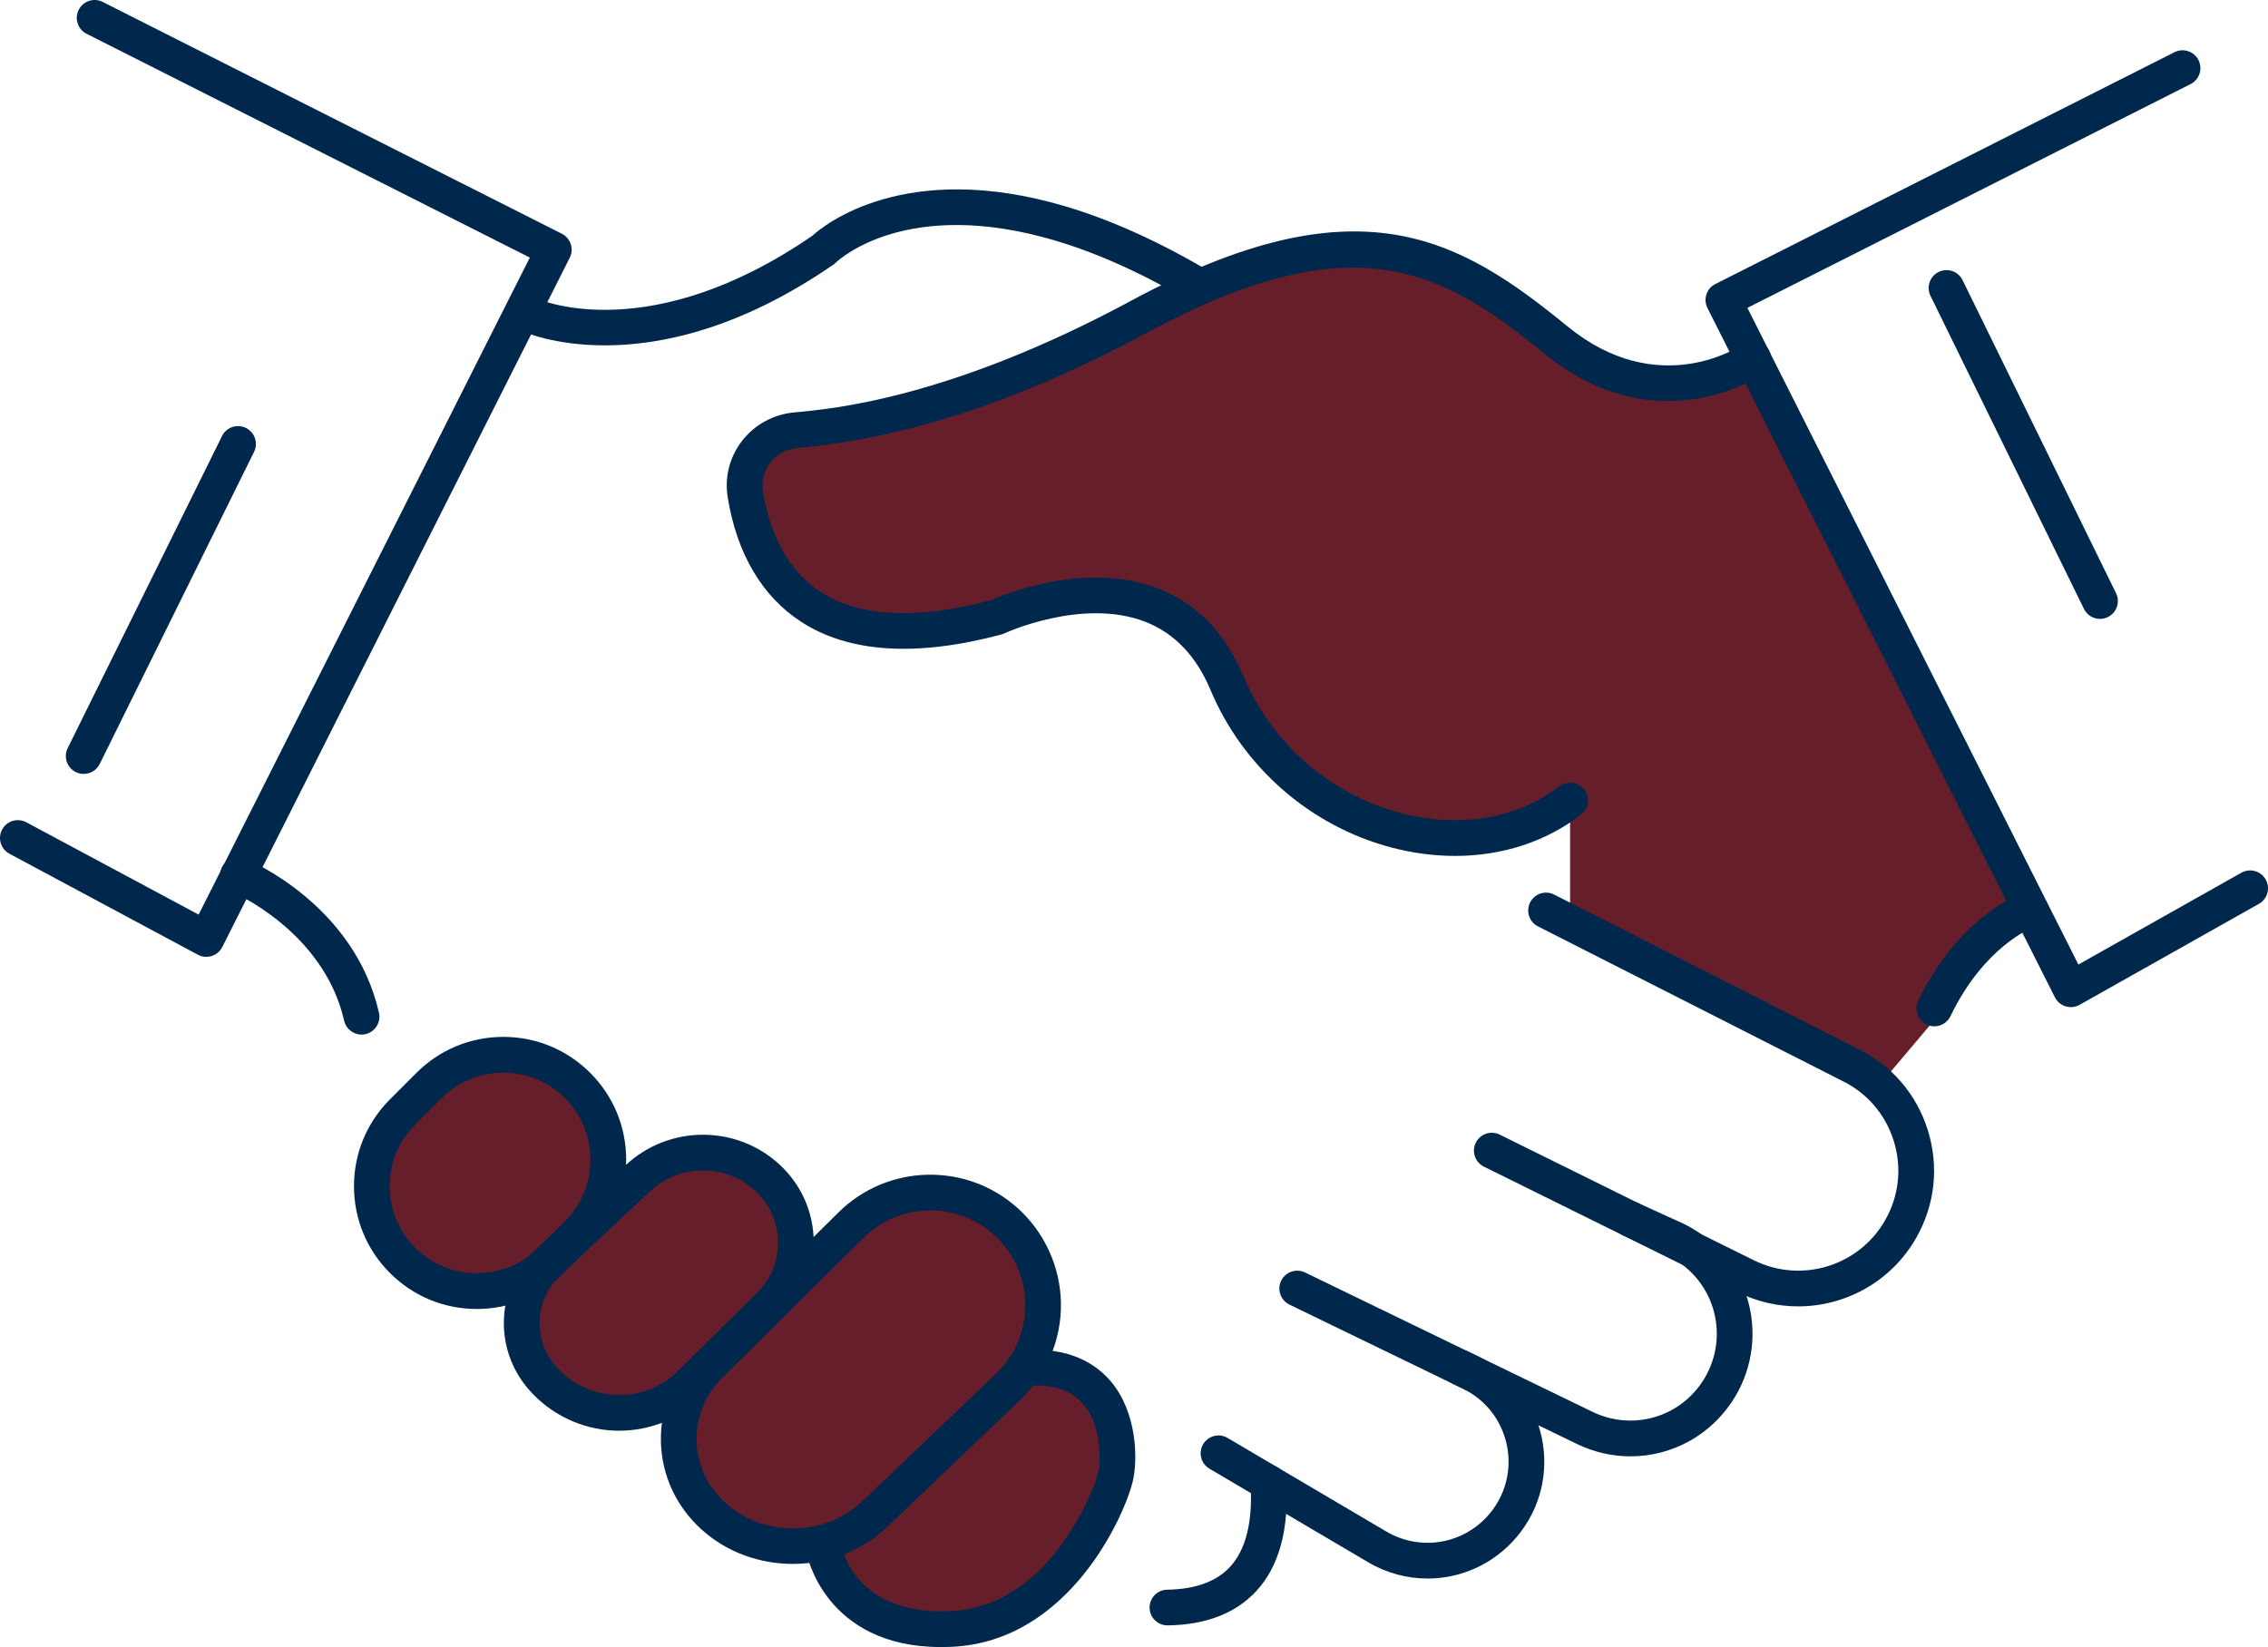
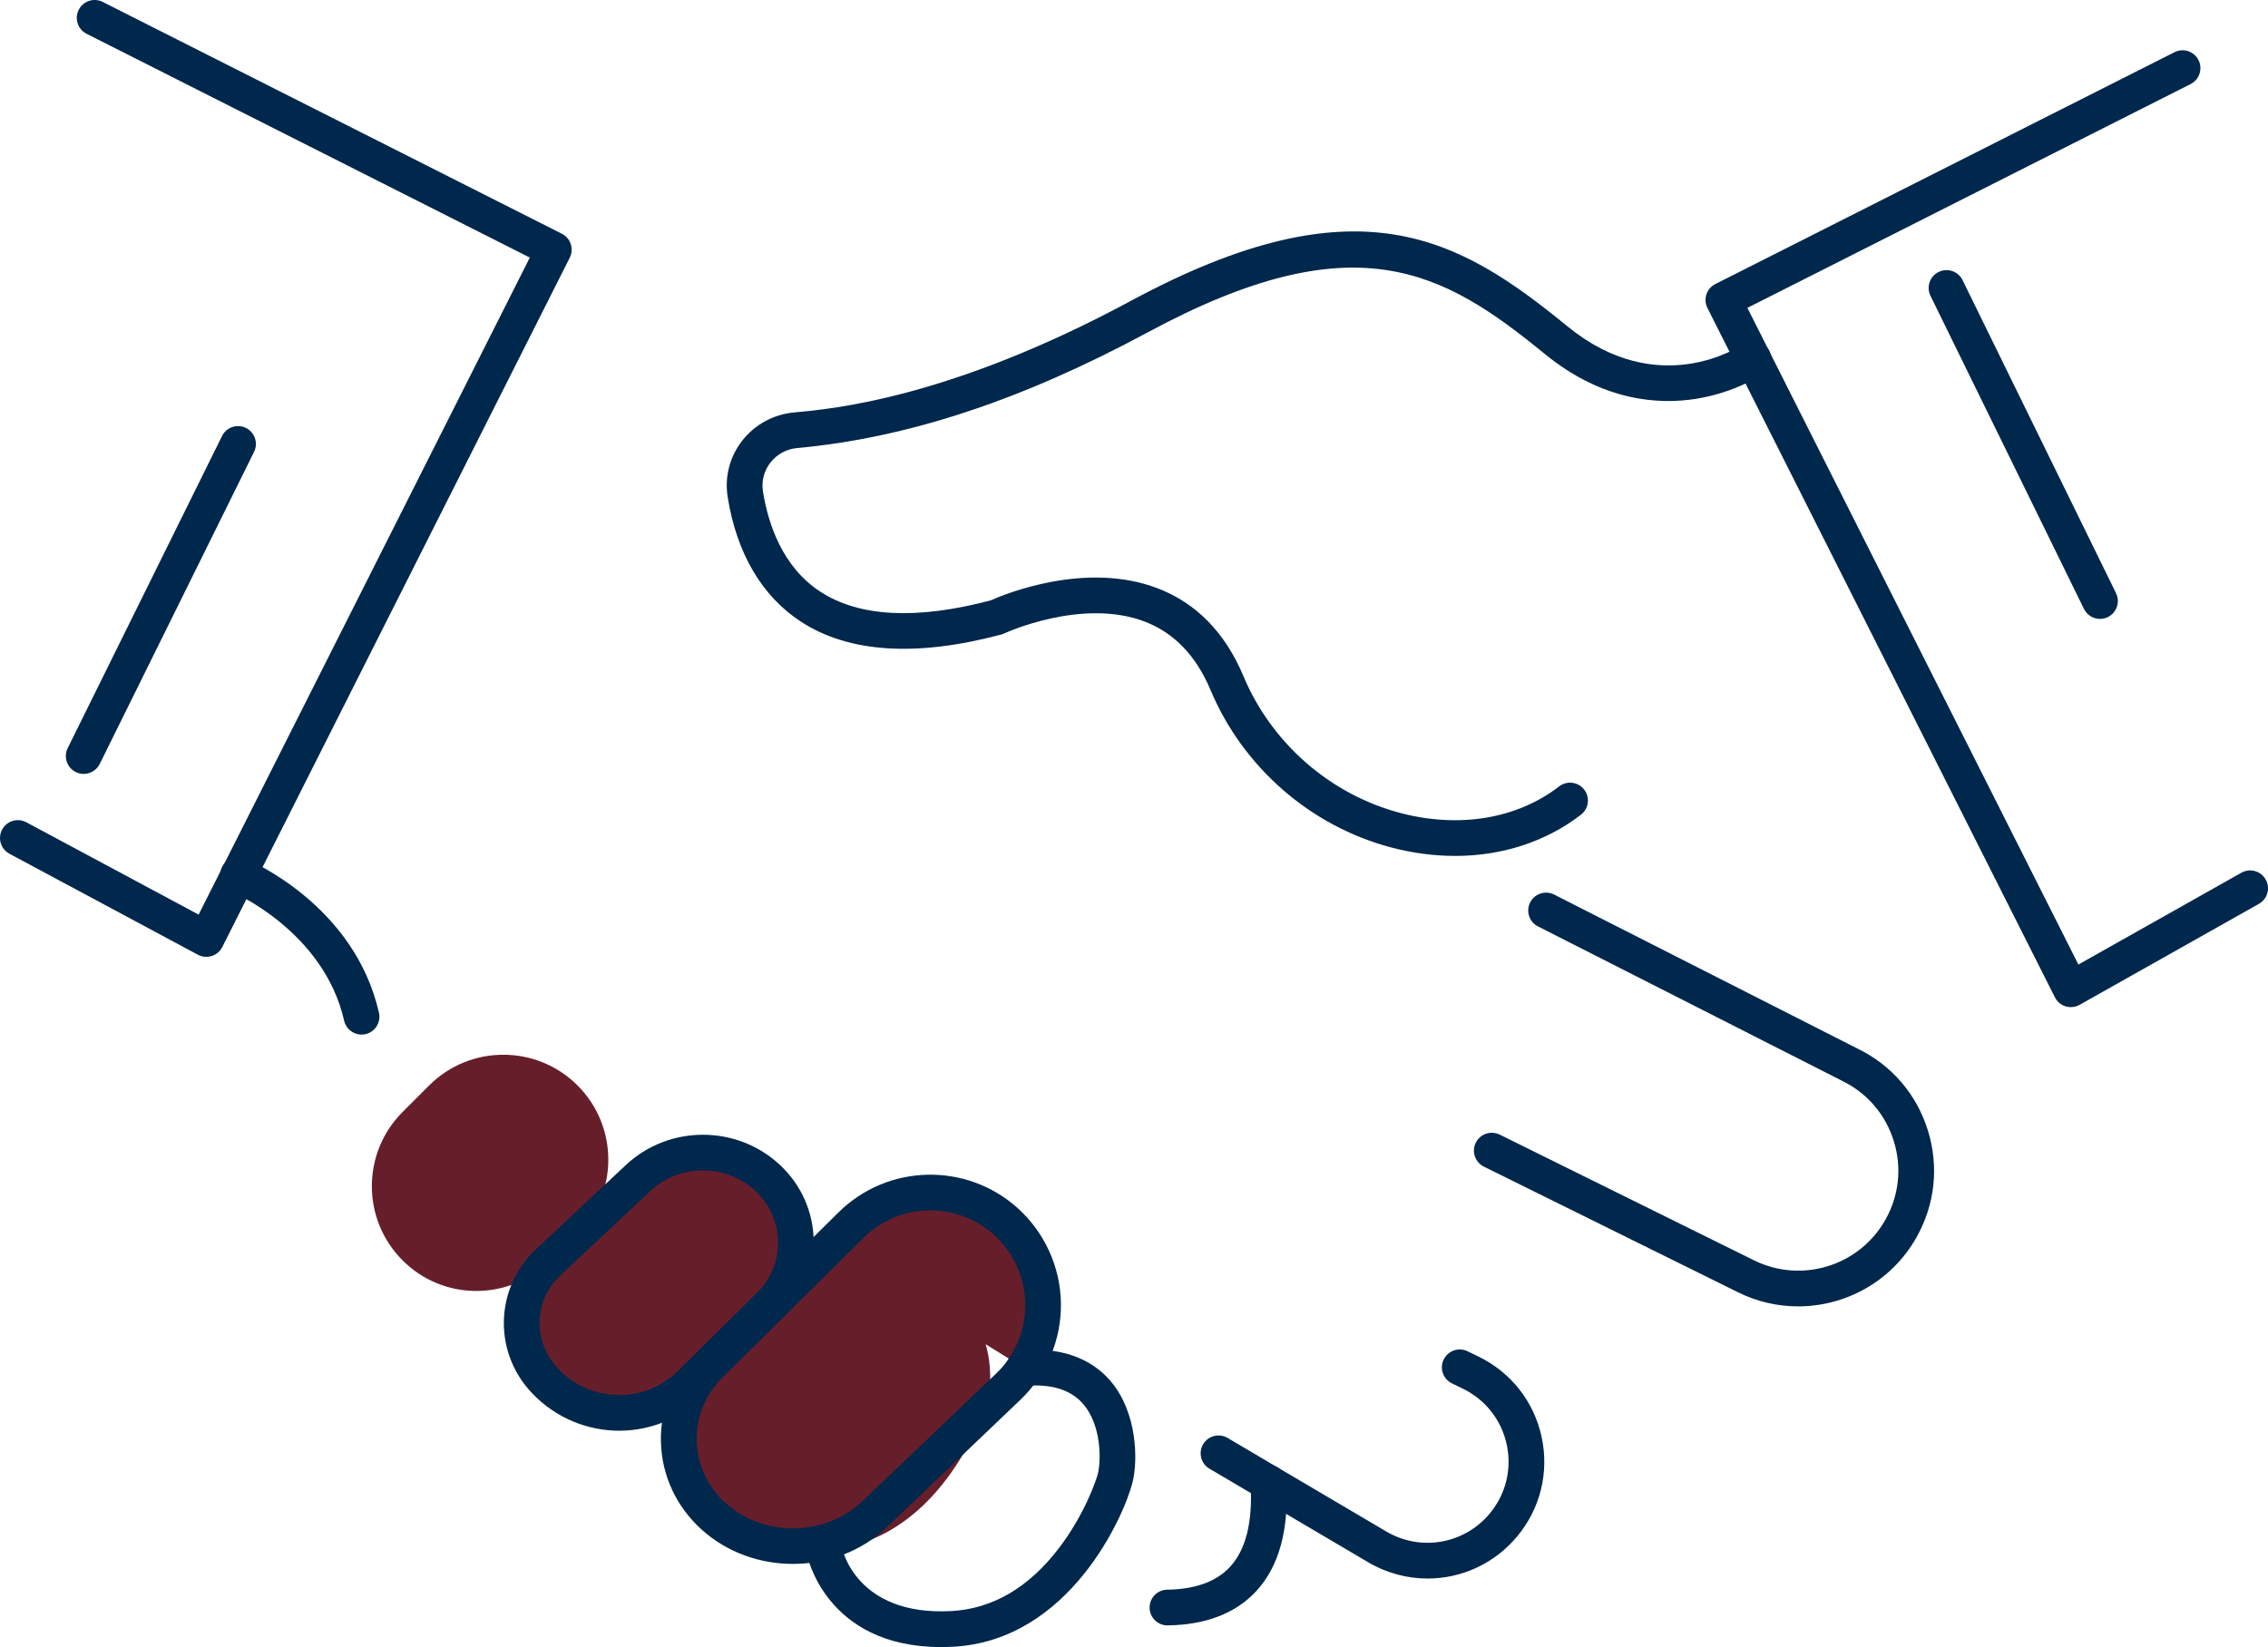
<svg xmlns="http://www.w3.org/2000/svg" id="Layer_1" width="254" height="184.512" version="1.1" viewBox="0 0 254 184.512">
  <defs>
    <style>
      .st0 {
        fill: #661e2b;
      }

      .st1 {
        fill: #00274c;
      }
    </style>
  </defs>
-   <path class="st0" d="M196.367,40.196s-10.528,7.369-22.108-2.106c-11.58-9.475-22.241-15.791-46.651-2.632-18.332,9.883-30.912,12.047-38.493,12.735-3.62.329-6.215,3.605-5.64,7.194,1.279,7.979,6.712,19.476,28.145,13.76,0,0,18.95-8.948,25.793,7.369,6.843,16.318,26.846,22.108,38.426,13.16v13.335l34.59,18.6,16.584-19.614-30.645-61.801Z" />
  <g>
-     <path class="st0" d="M114.678,153.254l-.008.007c3.442-5.105,2.736-12.16-2.05-16.45-4.976-4.459-12.564-4.27-17.311.431l-15.772,15.617c-4.853,4.806-4.667,12.473.416,17.037,3.763,3.379,9.255,4.156,13.828,2.374l-1.485,1.351s1.671,9.476,14.251,8.863c12.58-.614,17.85-14.892,18.352-16.914.699-2.817.633-13.193-10.219-12.316Z" />
+     <path class="st0" d="M114.678,153.254l-.008.007c3.442-5.105,2.736-12.16-2.05-16.45-4.976-4.459-12.564-4.27-17.311.431l-15.772,15.617c-4.853,4.806-4.667,12.473.416,17.037,3.763,3.379,9.255,4.156,13.828,2.374l-1.485,1.351c12.58-.614,17.85-14.892,18.352-16.914.699-2.817.633-13.193-10.219-12.316Z" />
    <path class="st0" d="M86.191,146.257c4.014-3.968,3.908-10.484-.235-14.319-4.098-3.794-10.432-3.774-14.507.045l-8.352,7.829,1.586-1.586c4.591-4.591,4.591-12.035,0-16.626-4.591-4.591-12.035-4.591-16.626,0l-2.969,2.97c-4.591,4.591-4.591,12.035,0,16.626,4.463,4.463,11.6,4.55,16.213.337-3.538,3.42-3.836,9.002-.625,12.754,4.306,5.031,11.977,5.35,16.687.695l8.828-8.726Z" />
  </g>
  <path class="st1" d="M162.945,95.883c-2.334,0-4.731-.311-7.136-.946-9.04-2.385-16.607-8.981-20.242-17.646-1.6-3.815-4.068-6.388-7.337-7.647-7.026-2.71-15.673,1.274-15.759,1.315-.107.051-.222.093-.336.123-9.511,2.535-17.052,2.055-22.417-1.428-4.369-2.836-7.211-7.659-8.219-13.949-.364-2.272.211-4.521,1.62-6.335,1.403-1.805,3.522-2.959,5.814-3.167,4.322-.393,17.476-1.587,37.725-12.503,25.35-13.664,36.684-7.124,48.867,2.845,10.213,8.355,19.319,2.273,19.702,2.01.909-.625,2.152-.398,2.779.506.628.905.409,2.144-.493,2.776-.122.086-3.059,2.113-7.539,2.836-4.132.666-10.424.333-16.982-5.032-11.378-9.31-21.227-14.933-44.435-2.419-14.111,7.606-26.953,11.848-39.262,12.966-1.21.109-2.281.691-3.017,1.638-.722.928-1.016,2.081-.829,3.247.574,3.586,2.159,8.444,6.447,11.227,4.347,2.822,10.756,3.146,19.047.961,1.428-.64,10.586-4.469,18.703-1.356,4.336,1.663,7.569,4.975,9.61,9.842,3.156,7.526,9.727,13.256,17.573,15.326,6.602,1.741,13.085.656,17.786-2.977.873-.674,2.129-.515,2.806.36.675.874.514,2.13-.36,2.806-3.94,3.045-8.866,4.624-14.116,4.624Z" />
-   <path class="st1" d="M67.735,38.689c-5.629,0-8.993-1.478-9.275-1.607-1.004-.459-1.446-1.645-.986-2.65.459-1.002,1.643-1.442,2.643-.99.542.241,12.771,5.41,30.859-7.034,1.298-1.181,10.386-8.612,28.322-3.299,5.127,1.522,10.562,3.977,16.155,7.297.949.565,1.262,1.791.698,2.741-.565.949-1.793,1.262-2.741.698-5.309-3.152-10.438-5.474-15.249-6.901-16.614-4.926-24.216,2.153-24.53,2.457-.077.074-.172.153-.26.215-10.554,7.295-19.458,9.074-25.636,9.074Z" />
  <path class="st1" d="M40.489,115.899c-.913,0-1.737-.629-1.948-1.557-2.292-10.083-12.54-14.433-12.644-14.476-1.019-.422-1.506-1.59-1.086-2.61.421-1.02,1.585-1.507,2.606-1.09.499.204,12.265,5.144,15.024,17.289.245,1.077-.43,2.148-1.507,2.394-.149.034-.299.05-.445.05Z" />
  <path class="st1" d="M201.378,146.347c-2.267,0-4.562-.508-6.723-1.575l-28.47-14.079c-.99-.49-1.395-1.69-.906-2.68.488-.989,1.685-1.397,2.68-.906l28.47,14.079c5.325,2.634,11.786.645,14.712-4.522,1.539-2.721,1.876-5.862.946-8.848-.929-2.984-2.989-5.38-5.801-6.745l-34.042-17.29c-.985-.5-1.378-1.704-.878-2.688.5-.985,1.706-1.378,2.688-.878l34.011,17.274c3.784,1.837,6.58,5.088,7.841,9.138,1.261,4.051.805,8.315-1.285,12.008-2.783,4.918-7.928,7.713-13.243,7.713Z" />
-   <path class="st1" d="M182.609,163.147c-2.021,0-4.076-.45-6.023-1.395l-32.178-15.604c-.993-.482-1.408-1.679-.927-2.673.482-.993,1.679-1.406,2.673-.927l32.178,15.604c4.565,2.217,9.971.597,12.569-3.762,1.413-2.368,1.75-5.236.927-7.868s-2.735-4.795-5.246-5.936l-4.787-2.177c-1.005-.457-1.449-1.643-.992-2.648.457-1.005,1.644-1.449,2.648-.992l4.786,2.176c3.545,1.61,6.245,4.666,7.408,8.382,1.163,3.717.686,7.768-1.309,11.112-2.562,4.297-7.055,6.707-11.727,6.707Z" />
  <path class="st1" d="M159.876,176.835c-2.273,0-4.571-.596-6.66-1.828l-17.766-10.477c-.952-.56-1.269-1.787-.707-2.738.561-.952,1.789-1.269,2.738-.707l17.766,10.477c3.849,2.272,8.723,1.429,11.589-2.003,1.804-2.161,2.499-4.979,1.907-7.731s-2.385-5.035-4.918-6.264l-1.216-.59c-.994-.481-1.409-1.679-.928-2.672.482-.994,1.682-1.407,2.672-.928l1.217.59c3.649,1.77,6.231,5.058,7.083,9.023.853,3.964-.148,8.023-2.747,11.135-2.571,3.082-6.268,4.714-10.03,4.714Z" />
  <path class="st1" d="M130.746,182.085c-1.091,0-1.982-.876-1.999-1.971-.016-1.105.866-2.013,1.971-2.029,3.138-.046,5.503-.903,7.029-2.548,1.788-1.926,2.564-5.06,2.31-9.315-.066-1.103.773-2.051,1.876-2.116,1.106-.077,2.05.773,2.116,1.876.323,5.388-.81,9.518-3.369,12.275-2.299,2.477-5.631,3.765-9.903,3.827h-.03Z" />
-   <path class="st1" d="M216.634,114.973c-.291,0-.586-.064-.865-.197-.995-.478-1.415-1.673-.936-2.669,4.468-9.302,11.201-11.88,11.486-11.985,1.032-.381,2.186.146,2.569,1.183.382,1.032-.143,2.178-1.171,2.565-.243.094-5.56,2.226-9.279,9.97-.344.716-1.06,1.134-1.804,1.134Z" />
  <path class="st1" d="M88.798,175.197c-3.673,0-7.346-1.267-10.182-3.812h0c-2.873-2.58-4.505-6.085-4.598-9.868-.092-3.783,1.368-7.362,4.11-10.077l15.773-15.617c5.491-5.439,14.299-5.656,20.053-.5,3.026,2.712,4.799,6.598,4.863,10.661s-1.584,8.004-4.523,10.81l-14.945,14.271c-2.878,2.749-6.715,4.132-10.551,4.132ZM81.288,168.408c4.278,3.842,11.14,3.735,15.299-.235l14.945-14.271c2.166-2.069,3.333-4.858,3.286-7.854-.048-2.995-1.303-5.746-3.534-7.746-4.181-3.746-10.58-3.585-14.568.363l-15.773,15.617c-1.951,1.933-2.99,4.468-2.926,7.138.065,2.671,1.227,5.153,3.271,6.989h0Z" />
  <path class="st1" d="M105.391,184.512c-13.054,0-15.047-10.435-15.066-10.543-.191-1.088.534-2.125,1.622-2.317,1.092-.188,2.117.529,2.315,1.609.067.35,1.656,7.74,12.185,7.225,4.686-.229,8.794-2.63,12.208-7.138,2.779-3.67,4.099-7.449,4.3-8.26.353-1.423.435-5.356-1.619-7.774-1.366-1.608-3.547-2.302-6.498-2.066-1.116.095-2.065-.732-2.154-1.832-.09-1.101.731-2.065,1.832-2.154,5.362-.436,8.323,1.644,9.869,3.463,2.967,3.492,3.079,8.801,2.453,11.327-.926,3.731-7.066,17.79-20.195,18.431-.428.021-.847.03-1.252.03Z" />
  <path class="st1" d="M69.338,160.277c-.184,0-.367-.004-.552-.011-3.707-.154-7.217-1.859-9.63-4.678h0c-3.947-4.613-3.569-11.477.859-15.628l10.065-9.435c4.818-4.518,12.389-4.541,17.234-.055,2.408,2.229,3.764,5.264,3.817,8.544.054,3.281-1.202,6.358-3.535,8.665l-8.828,8.727c-2.507,2.478-5.918,3.871-9.432,3.871ZM62.195,152.987c1.718,2.007,4.117,3.173,6.757,3.282,2.64.117,5.127-.852,7.005-2.709l8.828-8.726c1.55-1.531,2.384-3.575,2.349-5.755-.036-2.179-.936-4.193-2.535-5.674-3.314-3.066-8.49-3.052-11.781.037l-10.066,9.435c-2.865,2.685-3.108,7.125-.556,10.108h0Z" />
-   <path class="st1" d="M53.401,146.639c-3.675,0-7.13-1.431-9.727-4.029-2.599-2.598-4.03-6.053-4.03-9.727s1.432-7.129,4.03-9.727l2.969-2.97c2.599-2.599,6.053-4.029,9.727-4.029h.001c3.675.001,7.129,1.432,9.727,4.03,2.599,2.598,4.029,6.052,4.029,9.727s-1.431,7.129-4.029,9.727l-2.969,2.969c-2.598,2.599-6.053,4.029-9.727,4.029ZM56.369,120.162c-2.498,0-4.996.951-6.898,2.853l-2.969,2.97c-1.843,1.843-2.858,4.293-2.858,6.898s1.016,5.057,2.858,6.899h0c3.806,3.804,9.994,3.802,13.798,0l2.969-2.969c1.843-1.843,2.857-4.293,2.857-6.899s-1.015-5.056-2.857-6.898c-1.901-1.902-4.4-2.853-6.899-2.853Z" />
  <path class="st1" d="M23.107,107.191c-.326,0-.651-.08-.945-.237L1.056,95.64c-.974-.521-1.34-1.734-.818-2.708.521-.971,1.733-1.341,2.708-.817l19.299,10.345L59.335,28.854,9.698,3.786c-.986-.498-1.382-1.701-.884-2.687s1.7-1.383,2.687-.884l51.421,25.969c.985.497,1.382,1.699.885,2.686L24.893,106.091c-.243.481-.67.845-1.184,1.007-.197.062-.4.093-.603.093Z" />
  <path class="st1" d="M231.921,112.825c-.195,0-.392-.028-.582-.087-.523-.159-.958-.525-1.204-1.013l-38.913-77.221c-.497-.986-.101-2.188.885-2.686l51.421-25.97c.985-.502,2.188-.102,2.687.884s.102,2.188-.884,2.687l-49.637,25.069,37.071,73.565,18.254-10.285c.962-.544,2.183-.201,2.724.761.543.962.202,2.182-.761,2.724l-20.079,11.313c-.302.171-.641.258-.981.258Z" />
  <path class="st1" d="M235.186,69.332c-.74,0-1.45-.411-1.798-1.12l-17.188-35.072c-.486-.991-.076-2.189.916-2.676.993-.486,2.19-.075,2.676.916l17.188,35.072c.486.991.076,2.189-.916,2.676-.283.139-.583.204-.878.204Z" />
  <path class="st1" d="M9.373,86.696c-.297,0-.6-.066-.885-.207-.99-.489-1.395-1.69-.906-2.68l17.284-34.961c.488-.99,1.685-1.397,2.68-.906.99.489,1.395,1.69.906,2.68l-17.284,34.961c-.349.705-1.058,1.113-1.795,1.113Z" />
</svg>